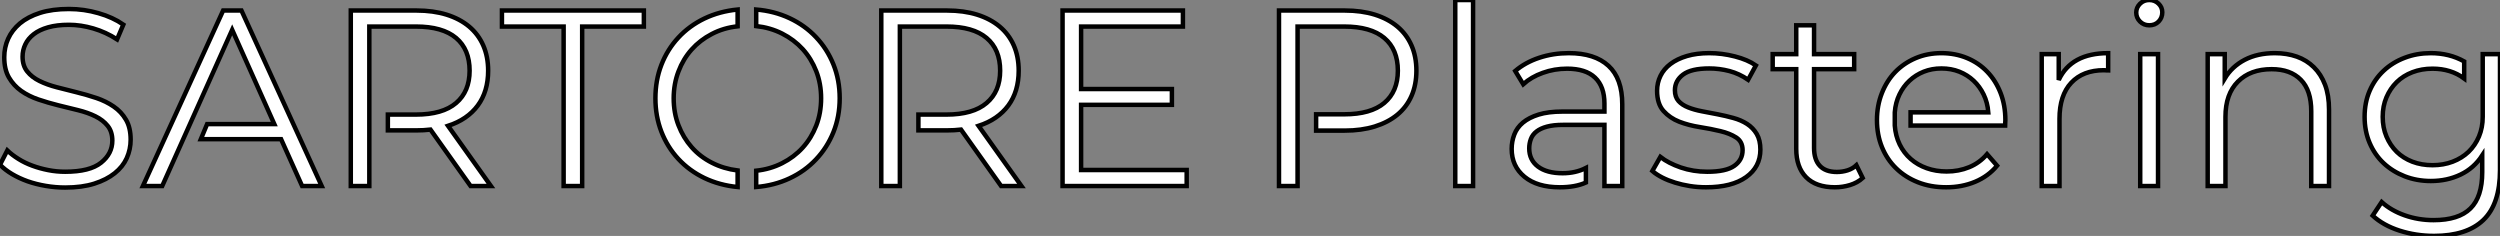
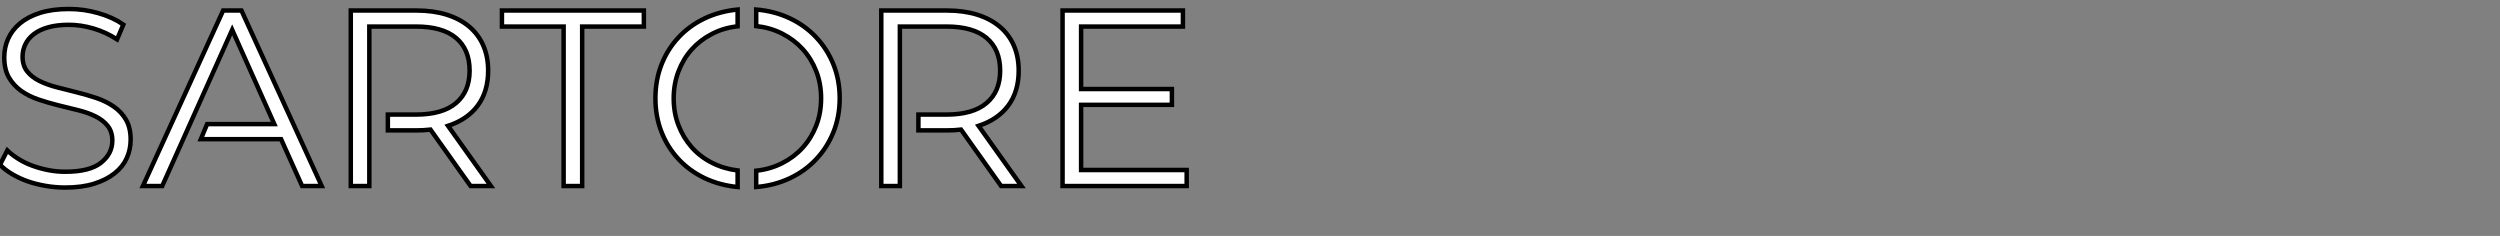
<svg xmlns="http://www.w3.org/2000/svg" viewBox="1.998 6.455 558.39 52.69">
  <rect x="1.998" y="6.455" width="558.39" height="52.69" fill="#808080" stroke="none" />
  <path d="M17.19 0.34L17.19 0.34Q15.01 0.34 12.85-0.03Q10.70-0.39 8.79-1.06Q6.89-1.74 5.29-2.69Q3.70-3.64 2.63-4.76L2.63-4.76L4.26-7.95Q5.32-6.94 6.75-6.05Q8.18-5.15 9.86-4.54Q11.54-3.92 13.38-3.56Q15.23-3.19 17.19-3.19L17.19-3.19Q22.68-3.19 25.20-5.21Q27.72-7.22 27.72-10.14L27.72-10.14Q27.72-12.15 26.68-13.44Q25.65-14.73 23.94-15.57Q22.23-16.41 20.08-16.94Q17.92-17.47 15.65-18.03Q13.38-18.59 11.23-19.32Q9.07-20.05 7.36-21.25Q5.66-22.46 4.62-24.25Q3.58-26.04 3.58-28.78L3.58-28.78Q3.58-30.97 4.45-32.90Q5.32-34.83 7.08-36.32Q8.85-37.80 11.56-38.67Q14.28-39.54 18.03-39.54L18.03-39.54Q21.39-39.54 24.61-38.61Q27.83-37.69 30.18-36.06L30.18-36.06L28.78-32.76Q26.26-34.38 23.46-35.20Q20.66-36.01 18.03-36.01L18.03-36.01Q15.34-36.01 13.38-35.45Q11.42-34.89 10.16-33.91Q8.90-32.93 8.29-31.64Q7.67-30.35 7.67-28.90L7.67-28.90Q7.67-26.88 8.71-25.59Q9.74-24.30 11.45-23.46Q13.16-22.62 15.32-22.06Q17.47-21.50 19.74-20.94Q22.01-20.38 24.16-19.66Q26.32-18.93 28.03-17.75Q29.74-16.58 30.77-14.81Q31.81-13.05 31.81-10.36L31.81-10.36Q31.81-8.18 30.94-6.24Q30.07-4.31 28.25-2.86Q26.43-1.40 23.69-0.53Q20.94 0.34 17.19 0.34ZM54.49-34.89L38.86 0L34.55 0L52.47-39.20L56.56-39.20L74.48 0L70.11 0L65.41-10.47L47.49-10.47L48.89-13.83L63.90-13.83L54.49-34.89ZM85.12-35.62L85.12 0L80.98 0L80.98-39.20L95.65-39.20Q99.40-39.20 102.37-38.28Q105.34-37.35 107.41-35.62Q109.48-33.88 110.57-31.39Q111.66-28.90 111.66-25.76L111.66-25.76Q111.66-21.11 109.34-17.98Q107.02-14.84 102.70-13.44L102.70-13.44L112.28 0L107.74 0L98.78-12.60Q97.27-12.43 95.65-12.43L95.65-12.43L89.26-12.43L89.26-15.96L95.54-15.96Q101.47-15.96 104.50-18.54Q107.52-21.11 107.52-25.76L107.52-25.76Q107.52-30.52 104.50-33.07Q101.47-35.62 95.54-35.62L95.54-35.62L85.12-35.62ZM128.52 0L128.52-35.62L114.74-35.62L114.74-39.20L146.44-39.20L146.44-35.62L132.66-35.62L132.66 0L128.52 0ZM190.18-19.60L190.18-19.60Q190.18-15.51 188.78-12.04Q187.38-8.57 184.88-5.94Q182.39-3.30 178.98-1.71Q175.56-0.11 171.53 0.22L171.53 0.22L171.53-3.42Q174.66-3.75 177.32-5.10Q179.98-6.44 181.92-8.57Q183.85-10.70 184.94-13.50Q186.03-16.30 186.03-19.60L186.03-19.60Q186.03-22.85 184.94-25.65Q183.85-28.45 181.92-30.58Q179.98-32.70 177.32-34.05Q174.66-35.39 171.53-35.73L171.53-35.73L171.53-39.42Q175.56-39.09 178.98-37.49Q182.39-35.90 184.88-33.26Q187.38-30.63 188.78-27.16Q190.18-23.69 190.18-19.60ZM149.02-19.60L149.02-19.60Q149.02-23.63 150.36-27.08Q151.70-30.52 154.14-33.15Q156.58-35.78 159.96-37.41Q163.35-39.03 167.38-39.42L167.38-39.42L167.38-35.67Q164.25-35.34 161.62-33.96Q158.98-32.59 157.11-30.49Q155.23-28.39 154.17-25.59Q153.10-22.79 153.10-19.60L153.10-19.60Q153.10-16.35 154.17-13.58Q155.23-10.81 157.11-8.68Q158.98-6.55 161.62-5.21Q164.25-3.86 167.38-3.47L167.38-3.47L167.38 0.22Q163.35-0.17 159.96-1.79Q156.58-3.42 154.14-6.05Q151.70-8.68 150.36-12.12Q149.02-15.57 149.02-19.60ZM203.62-35.62L203.62 0L199.47 0L199.47-39.20L214.14-39.20Q217.90-39.20 220.86-38.28Q223.83-37.35 225.90-35.62Q227.98-33.88 229.07-31.39Q230.16-28.90 230.16-25.76L230.16-25.76Q230.16-21.11 227.84-17.98Q225.51-14.84 221.20-13.44L221.20-13.44L230.78 0L226.24 0L217.28-12.60Q215.77-12.43 214.14-12.43L214.14-12.43L207.76-12.43L207.76-15.96L214.03-15.96Q219.97-15.96 222.99-18.54Q226.02-21.11 226.02-25.76L226.02-25.76Q226.02-30.52 222.99-33.07Q219.97-35.62 214.03-35.62L214.03-35.62L203.62-35.62ZM244.10-3.58L267.68-3.58L267.68 0L239.96 0L239.96-39.20L266.84-39.20L266.84-35.62L244.10-35.62L244.10-21.67L264.38-21.67L264.38-18.14L244.10-18.14L244.10-3.58Z" fill="white" stroke="black" transform="translate(0 0) scale(1 1) translate(-0.632 48.005)" />
-   <path d="M20.94-16.02L20.94-16.02Q26.88-16.02 29.90-18.56Q32.93-21.11 32.93-25.76L32.93-25.76Q32.93-30.52 29.90-33.07Q26.88-35.62 20.94-35.62L20.94-35.62L10.53-35.62L10.53 0L6.38 0L6.38-39.20L21.06-39.20Q24.81-39.20 27.78-38.28Q30.74-37.35 32.82-35.62Q34.89-33.88 35.98-31.39Q37.07-28.90 37.07-25.76L37.07-25.76Q37.07-22.62 35.98-20.13Q34.89-17.64 32.82-15.93Q30.74-14.22 27.78-13.30Q24.81-12.38 21.06-12.38L21.06-12.38L14.67-12.38L14.67-16.02L20.94-16.02ZM45.75 0L45.75-41.55L49.73-41.55L49.73 0L45.75 0ZM69.72-2.86L69.72-2.86Q72.63-2.86 74.93-4.03L74.93-4.03L74.93-0.78Q72.58 0.28 69.10 0.28L69.10 0.28Q64.06 0.28 61.21-2.07Q58.35-4.42 58.35-8.29L58.35-8.29Q58.35-9.97 58.94-11.51Q59.53-13.05 60.87-14.17Q62.22-15.29 64.37-15.96Q66.53-16.63 69.72-16.63L69.72-16.63L79.07-16.63L79.07-18.42Q79.07-22.23 76.97-24.22Q74.87-26.21 70.73-26.21L70.73-26.21Q67.87-26.21 65.30-25.28Q62.72-24.36 60.93-22.74L60.93-22.74L59.14-25.70Q61.38-27.61 64.48-28.64Q67.59-29.68 71.12-29.68L71.12-29.68Q76.89-29.68 79.97-26.85Q83.05-24.02 83.05-18.26L83.05-18.26L83.05 0L79.07 0L79.07-13.66L69.83-13.66Q67.70-13.66 66.25-13.27Q64.79-12.88 63.90-12.18Q63-11.48 62.64-10.50Q62.27-9.52 62.27-8.40L62.27-8.40Q62.27-5.82 64.23-4.34Q66.19-2.86 69.72-2.86ZM101.75 0.28L101.75 0.28Q99.90 0.28 98.14 0Q96.38-0.28 94.84-0.76Q93.30-1.23 91.98-1.90Q90.66-2.58 89.77-3.36L89.77-3.36L91.56-6.50Q93.35-5.10 96.12-4.14Q98.90-3.19 102.03-3.19L102.03-3.19Q106.23-3.19 108.08-4.51Q109.93-5.82 109.93-8.01L109.93-8.01Q109.93-9.91 108.50-10.84Q107.07-11.76 104.97-12.26Q102.87-12.77 100.38-13.16Q97.89-13.55 95.79-14.36Q93.69-15.18 92.26-16.77Q90.83-18.37 90.83-21.28L90.83-21.28Q90.83-23.07 91.59-24.61Q92.34-26.15 93.83-27.27Q95.31-28.39 97.50-29.04Q99.68-29.68 102.48-29.68L102.48-29.68Q105.34-29.68 108.19-28.95Q111.05-28.22 112.90-26.94L112.90-26.94L111.16-23.74Q109.20-25.09 106.99-25.68Q104.78-26.26 102.48-26.26L102.48-26.26Q98.45-26.26 96.63-24.89Q94.81-23.52 94.81-21.39L94.81-21.39Q94.81-19.88 95.62-18.98Q96.43-18.09 97.78-17.56Q99.12-17.02 100.86-16.69Q102.59-16.35 104.36-16.02Q106.12-15.68 107.86-15.20Q109.59-14.73 110.94-13.86Q112.28-12.99 113.09-11.62Q113.90-10.25 113.90-8.12L113.90-8.12Q113.90-4.26 110.71-1.99Q107.52 0.28 101.75 0.28ZM135.35-4.65L136.75-1.79Q135.58-0.73 133.92-0.22Q132.27 0.28 130.54 0.28L130.54 0.28Q126.34 0.28 124.12-1.96Q121.91-4.20 121.91-8.29L121.91-8.29L121.91-26.10L116.65-26.10L116.65-29.46L121.91-29.46L121.91-35.90L125.89-35.90L125.89-29.46L134.85-29.46L134.85-26.10L125.89-26.10L125.89-8.51Q125.89-5.88 127.18-4.51Q128.46-3.14 130.98-3.14L130.98-3.14Q132.22-3.14 133.36-3.50Q134.51-3.86 135.35-4.65L135.35-4.65ZM143.92-16.46L143.92-13.50Q144.09-11.20 145.01-9.30Q145.94-7.39 147.48-6.05Q149.02-4.70 151.06-3.98Q153.10-3.25 155.51-3.25L155.51-3.25Q158.20-3.25 160.52-4.20Q162.85-5.15 164.53-7.11L164.53-7.11L166.77-4.54Q164.81-2.18 161.87-0.95Q158.93 0.28 155.40 0.28L155.40 0.28Q151.93 0.28 149.10-0.84Q146.27-1.96 144.23-3.95Q142.18-5.94 141.06-8.68Q139.94-11.42 139.94-14.73L139.94-14.73Q139.94-17.98 141.04-20.75Q142.13-23.52 144.03-25.48Q145.94-27.44 148.57-28.56Q151.20-29.68 154.34-29.68L154.34-29.68Q157.42-29.68 160.05-28.59Q162.68-27.50 164.58-25.51Q166.49-23.52 167.55-20.78Q168.62-18.03 168.62-14.73L168.62-14.73Q168.62-14.45 168.59-14.14Q168.56-13.83 168.56-13.50L168.56-13.50L147.45-13.50L147.45-16.46L164.81-16.46Q164.64-18.65 163.77-20.44Q162.90-22.23 161.53-23.52Q160.16-24.81 158.34-25.54Q156.52-26.26 154.34-26.26L154.34-26.26Q152.21-26.26 150.39-25.54Q148.57-24.81 147.20-23.52Q145.82-22.23 144.96-20.44Q144.09-18.65 143.92-16.46L143.92-16.46ZM180.54-23.69L180.54-23.69Q183.34-29.68 191.58-29.68L191.58-29.68L191.58-25.82Q191.30-25.82 191.07-25.84Q190.85-25.87 190.62-25.87L190.62-25.87Q185.98-25.87 183.34-23.07Q180.71-20.27 180.71-15.01L180.71-15.01L180.71 0L176.74 0L176.74-29.46L180.54-29.46L180.54-23.69ZM200.76-35.90L200.76-35.90Q199.53-35.90 198.69-36.74Q197.85-37.58 197.85-38.75L197.85-38.75Q197.85-39.87 198.69-40.71Q199.53-41.55 200.76-41.55L200.76-41.55Q201.99-41.55 202.83-40.74Q203.67-39.93 203.67-38.81L203.67-38.81Q203.67-37.58 202.86-36.74Q202.05-35.90 200.76-35.90ZM198.74 0L198.74-29.46L202.72-29.46L202.72 0L198.74 0ZM228.82-29.68L228.82-29.68Q231.50-29.68 233.72-28.90Q235.93-28.11 237.52-26.54Q239.12-24.98 240.02-22.62Q240.91-20.27 240.91-17.08L240.91-17.08L240.91 0L236.94 0L236.94-16.69Q236.94-21.39 234.61-23.74Q232.29-26.10 228.09-26.10L228.09-26.10Q223.33-26.10 220.56-23.32Q217.78-20.55 217.78-15.46L217.78-15.46L217.78 0L213.81 0L213.81-29.46L217.62-29.46L217.62-24.02Q219.24-26.71 222.10-28.20Q224.95-29.68 228.82-29.68ZM264.04-4.65L264.04-4.65Q266.45-4.65 268.52-5.43Q270.59-6.22 272.08-7.64Q273.56-9.07 274.40-11.06Q275.24-13.05 275.24-15.46L275.24-15.46L275.24-15.90L275.24-29.46L279.10-29.46L279.10-3.58Q279.10 4.03 275.38 7.59Q271.66 11.14 264.38 11.14L264.38 11.14Q260.34 11.14 256.68 9.97Q253.01 8.79 250.66 6.61L250.66 6.61L252.67 3.58Q254.80 5.49 257.82 6.55Q260.85 7.62 264.26 7.62L264.26 7.62Q269.86 7.62 272.50 5.01Q275.13 2.41 275.13-3.08L275.13-3.08L275.13-6.83Q273.28-3.98 270.28-2.55Q267.29-1.12 263.65-1.12L263.65-1.12Q260.51-1.12 257.80-2.18Q255.08-3.25 253.09-5.12Q251.10-7 249.98-9.63Q248.86-12.26 248.86-15.46L248.86-15.46Q248.86-18.65 249.98-21.25Q251.10-23.86 253.09-25.73Q255.08-27.61 257.80-28.64Q260.51-29.68 263.65-29.68L263.65-29.68Q267.79-29.68 271.10-27.83L271.10-27.83L271.10-24.02Q268.13-26.21 264.04-26.21L264.04-26.21Q261.58-26.21 259.53-25.42Q257.49-24.64 256.03-23.21Q254.58-21.78 253.74-19.82Q252.90-17.86 252.90-15.46L252.90-15.46Q252.90-13.05 253.74-11.06Q254.58-9.07 256.03-7.64Q257.49-6.22 259.53-5.43Q261.58-4.65 264.04-4.65Z" fill="white" stroke="black" transform="translate(281.672 0) scale(1 1) translate(-0.384 48.005)" />
</svg>